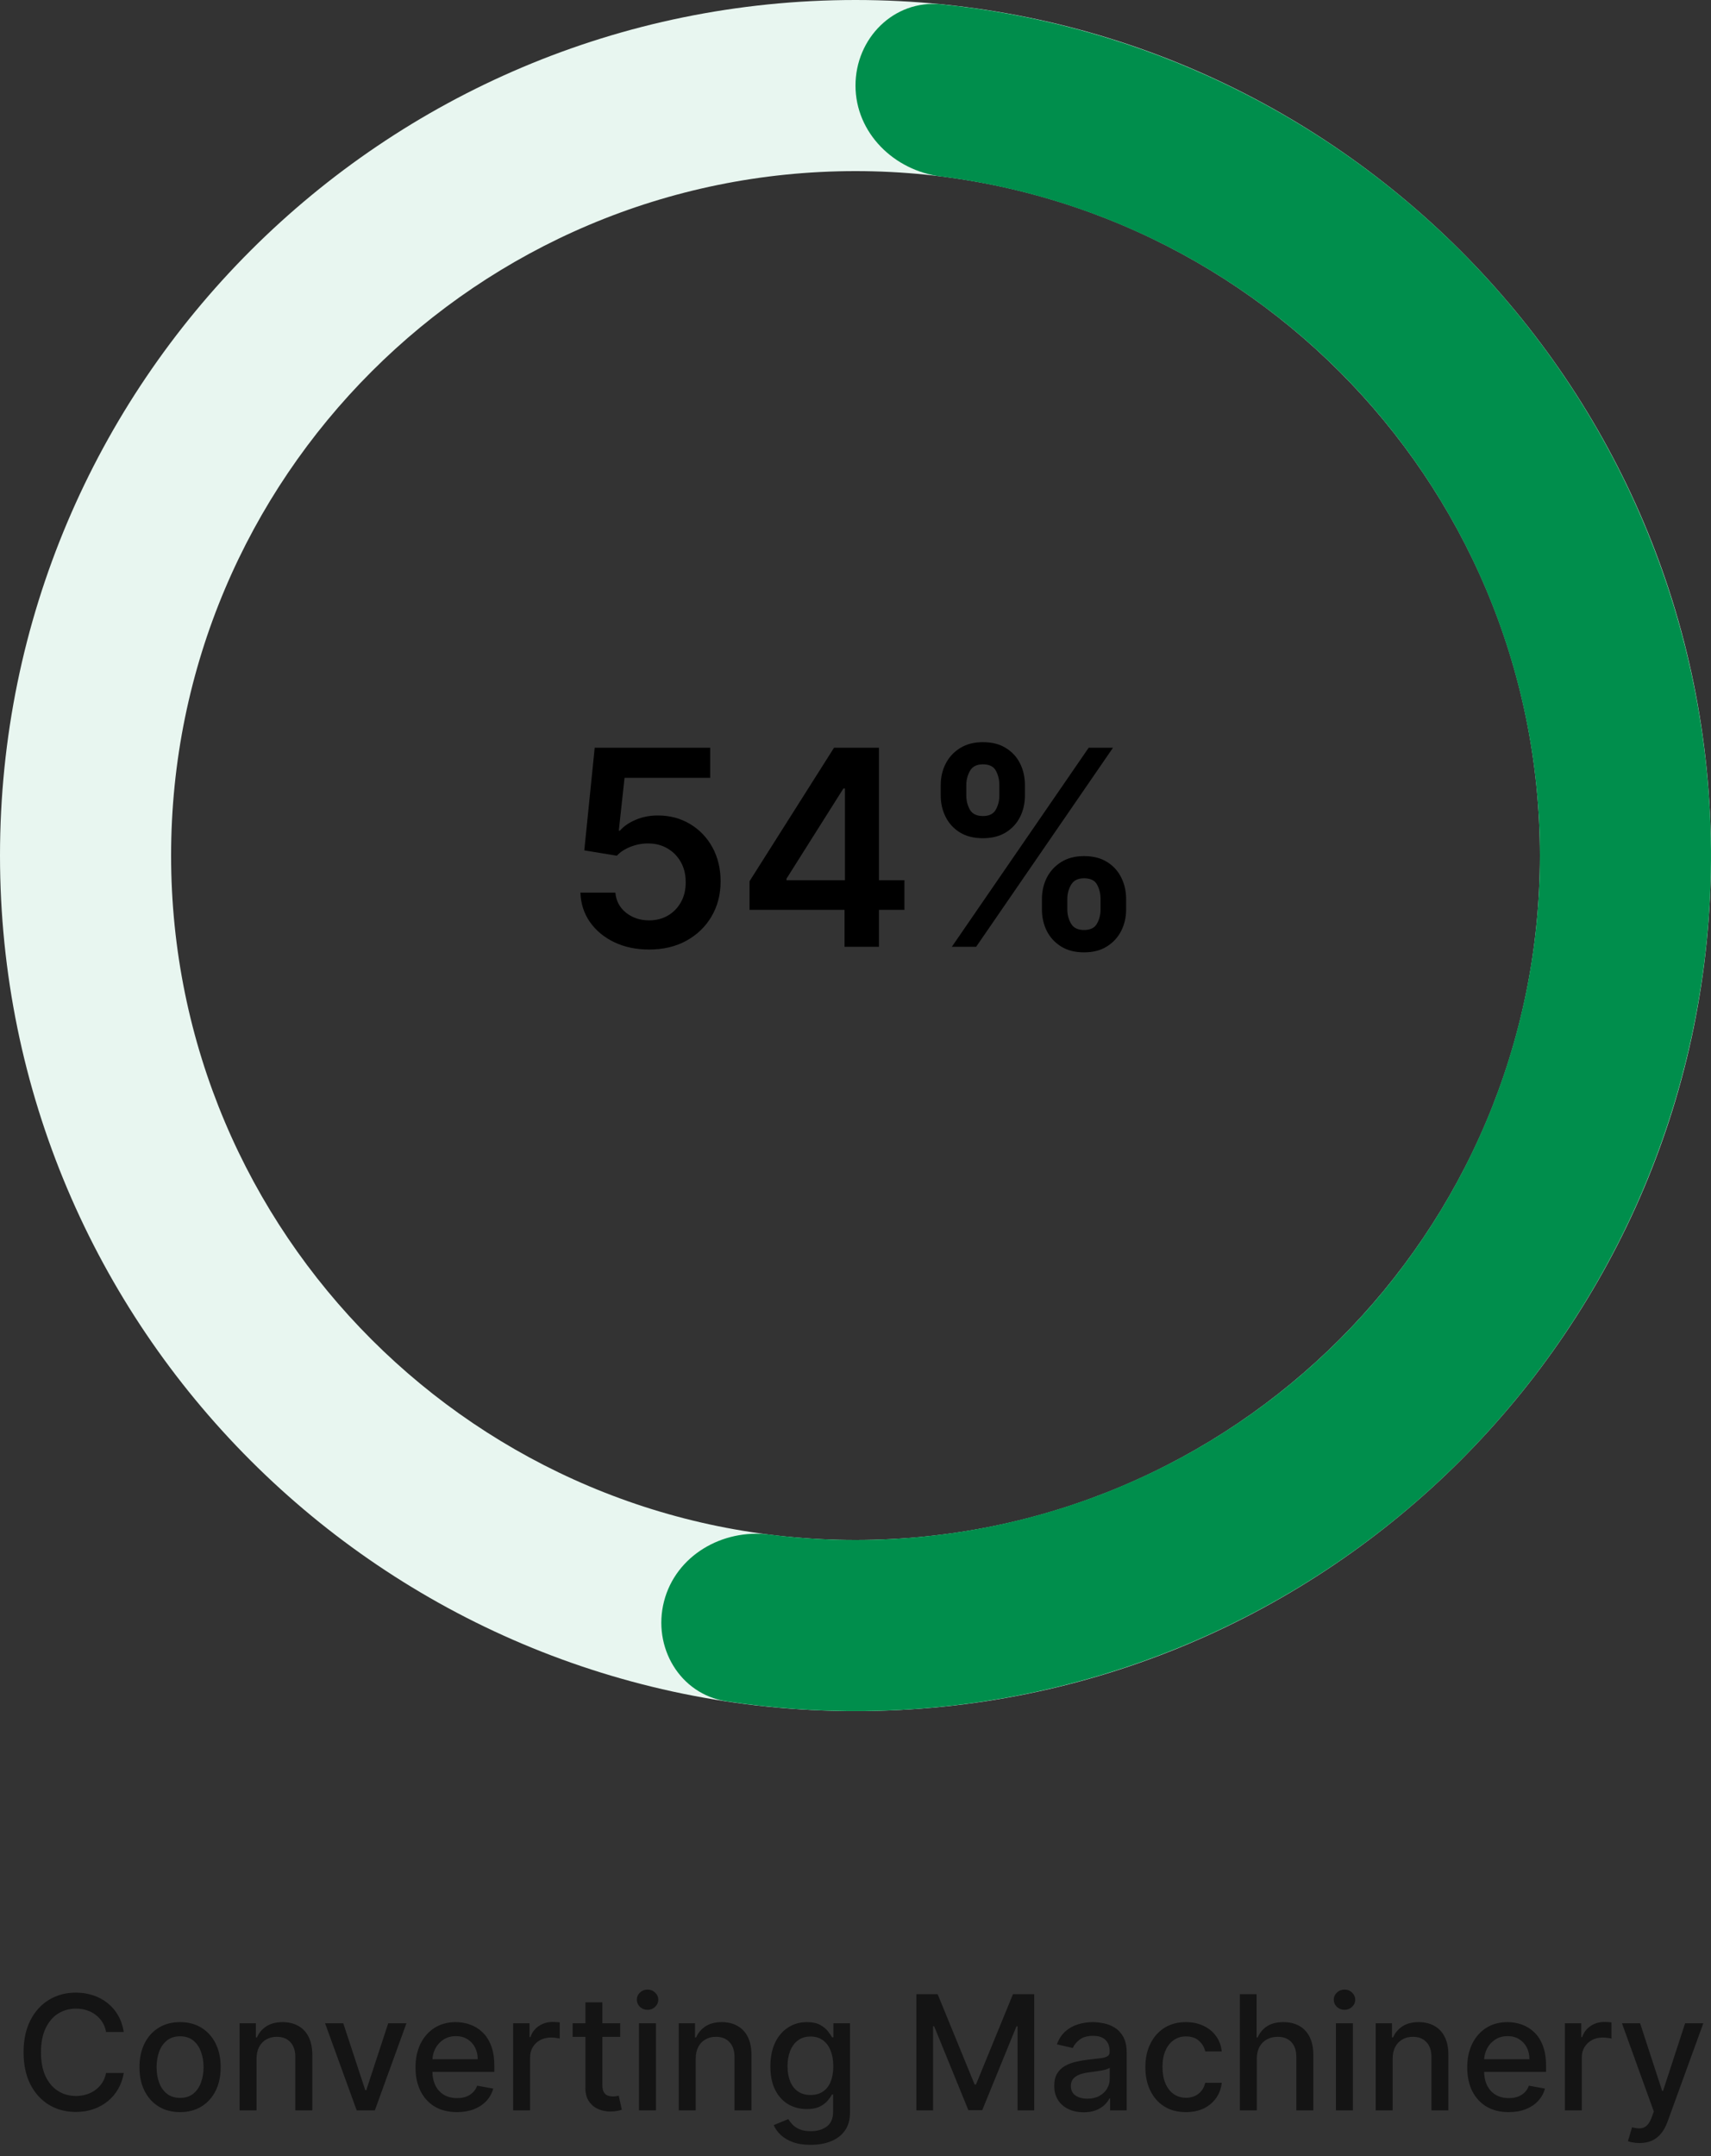
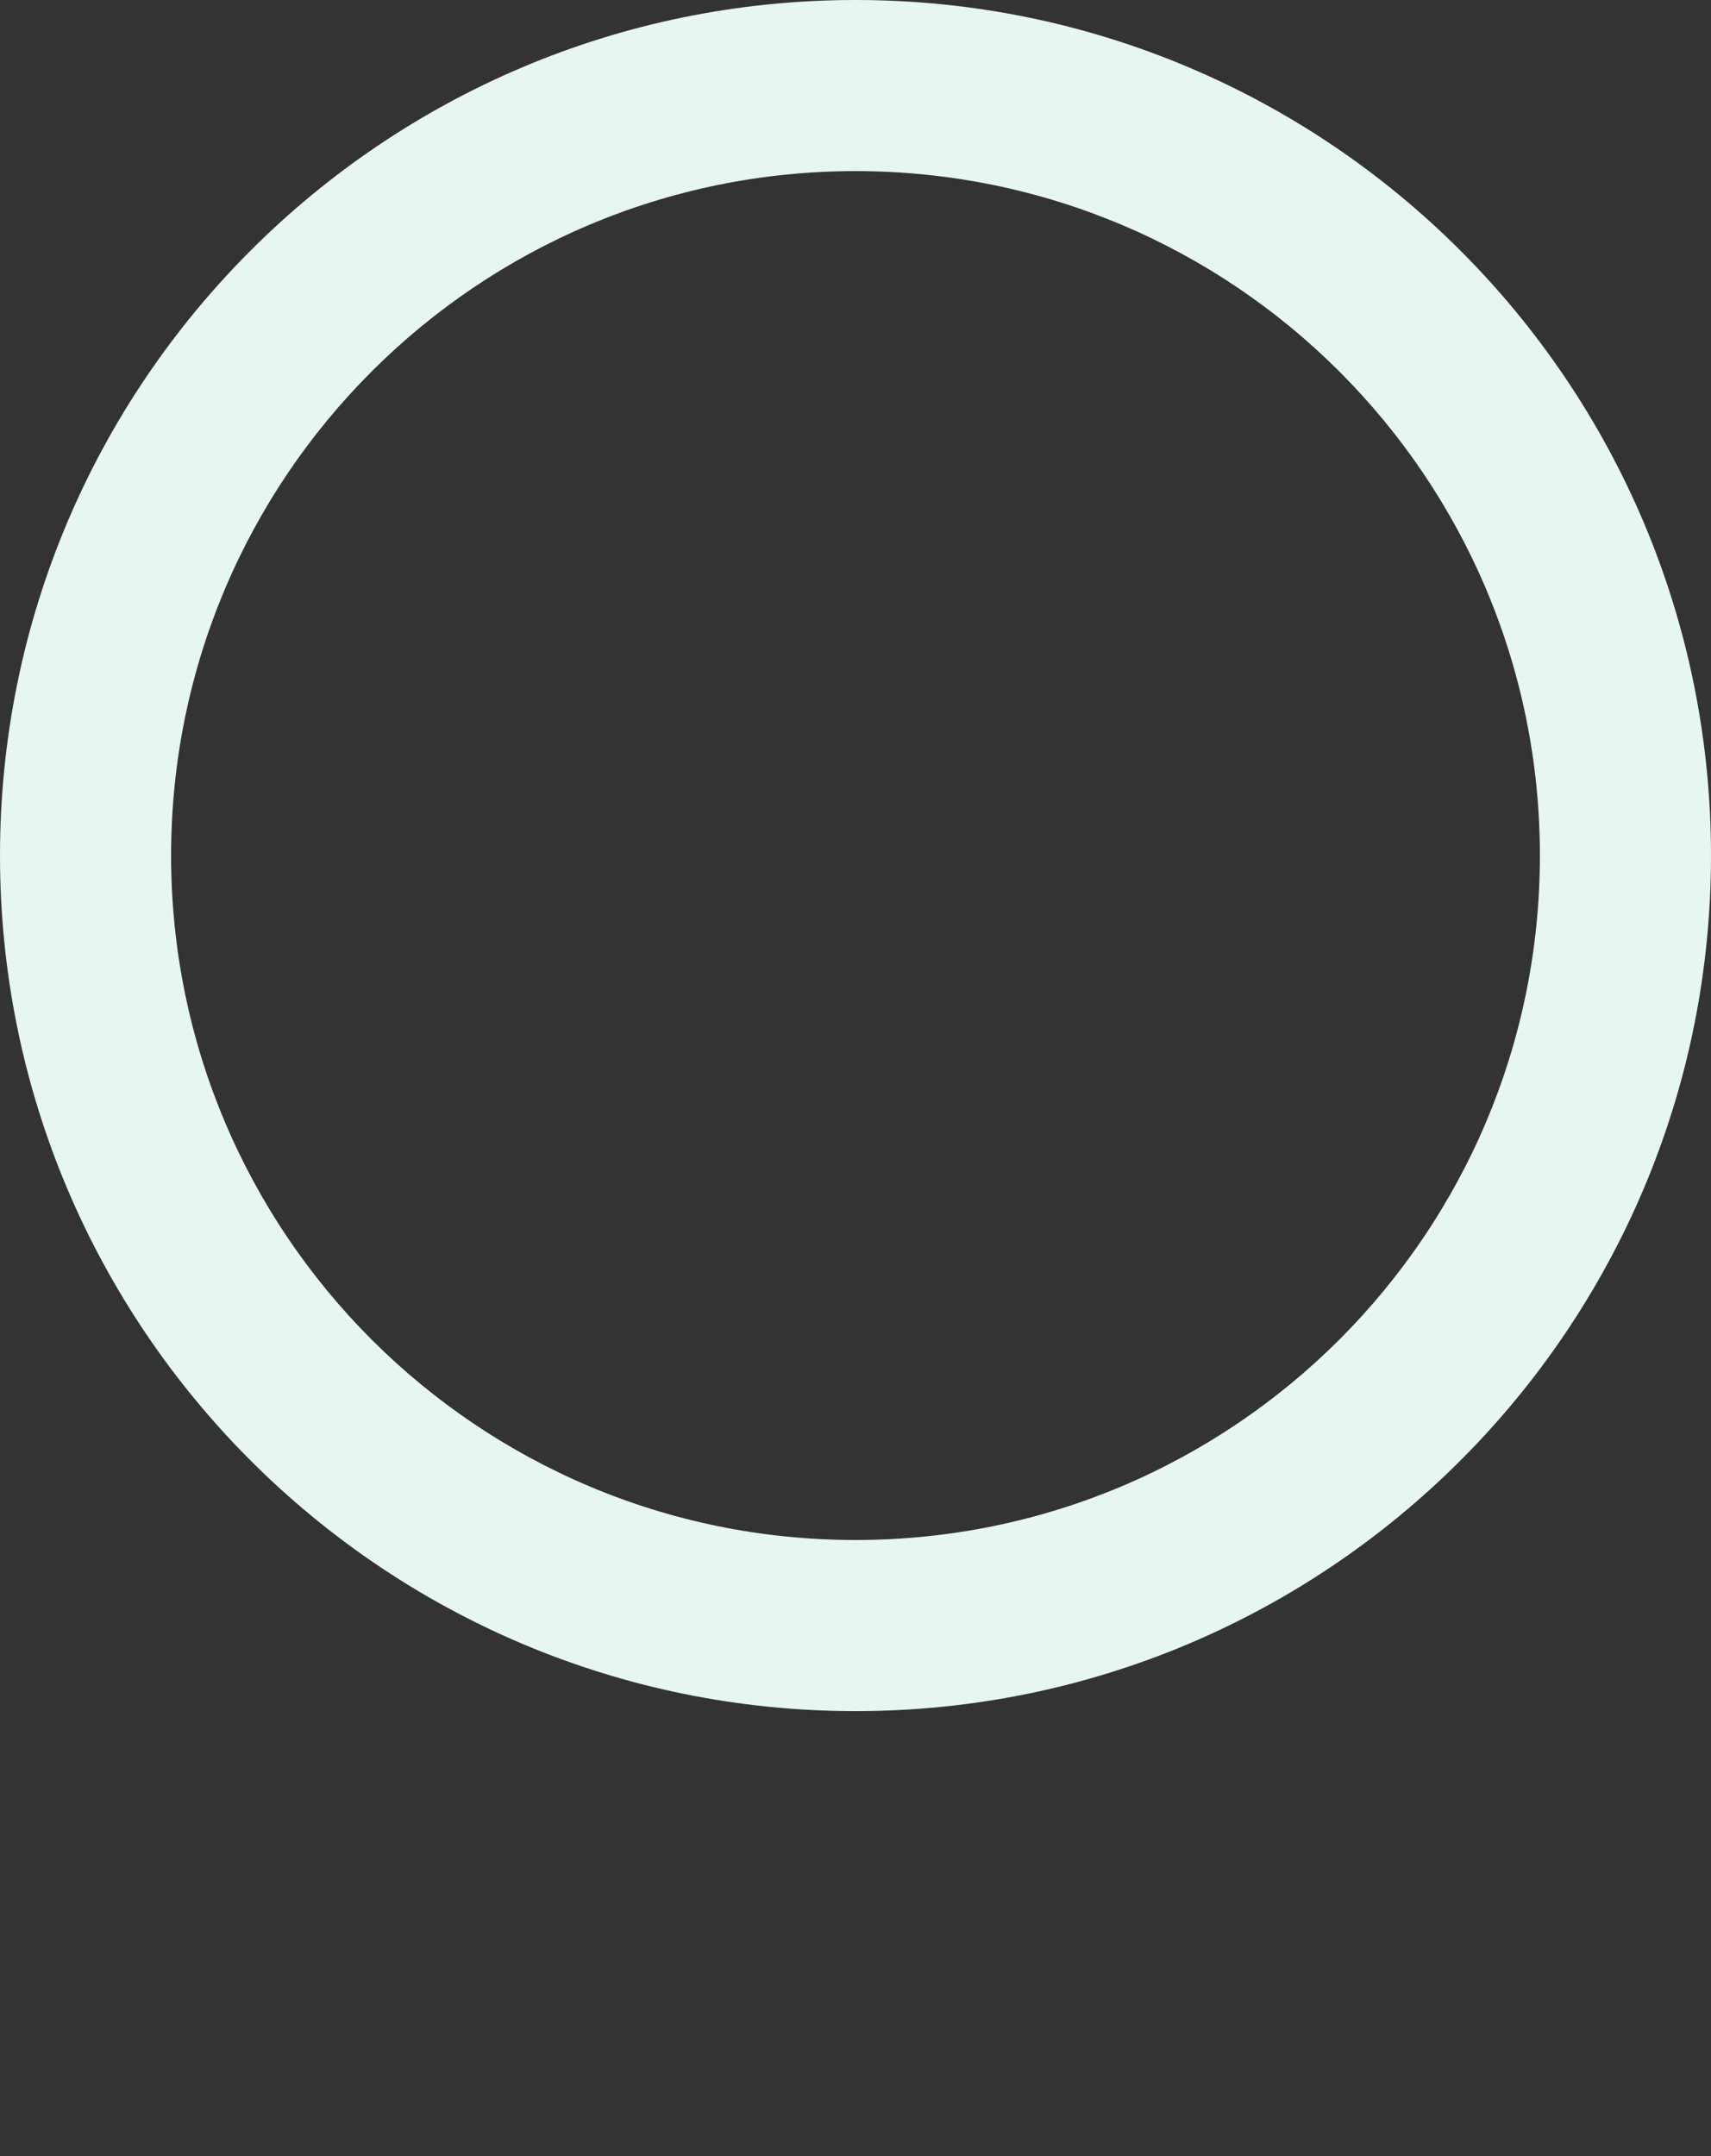
<svg xmlns="http://www.w3.org/2000/svg" width="150" height="189" viewBox="0 0 150 189" fill="none">
  <rect x="0" y="0" width="150" height="189" fill="#333333" stroke="none" />
  <path d="M150 75C150 116.421 116.421 150 75 150C33.579 150 0 116.421 0 75C0 33.579 33.579 0 75 0C116.421 0 150 33.579 150 75ZM15 75C15 108.137 41.863 135 75 135C108.137 135 135 108.137 135 75C135 41.863 108.137 15 75 15C41.863 15 15 41.863 15 75Z" fill="#E8F6F0" />
-   <path d="M75 7.5C75 3.358 78.366 -0.039 82.488 0.375C90.551 1.184 98.447 3.296 105.864 6.645C115.563 11.024 124.22 17.418 131.258 25.402C138.297 33.385 143.555 42.775 146.684 52.947C149.814 63.119 150.742 73.841 149.409 84.4C148.075 94.959 144.509 105.113 138.948 114.187C133.387 123.262 125.959 131.049 117.156 137.031C108.354 143.013 98.379 147.053 87.895 148.883C79.879 150.282 71.705 150.365 63.694 149.143C59.599 148.518 57.183 144.391 58.214 140.379C59.244 136.367 63.331 134 67.441 134.522C73.372 135.275 79.398 135.139 85.316 134.107C93.703 132.643 101.683 129.411 108.725 124.625C115.767 119.839 121.71 113.609 126.158 106.35C130.607 99.09 133.46 90.967 134.527 82.52C135.594 74.073 134.851 65.495 132.348 57.358C129.844 49.22 125.637 41.708 120.007 35.321C114.376 28.935 107.451 23.82 99.691 20.316C94.216 17.844 88.413 16.214 82.481 15.468C78.371 14.952 75 11.642 75 7.5Z" fill="#008E4C" />
-   <path d="M56.908 83.239C55.772 83.239 54.755 83.026 53.857 82.599C52.959 82.168 52.246 81.577 51.718 80.827C51.195 80.077 50.917 79.219 50.883 78.253H53.951C54.008 78.969 54.318 79.554 54.88 80.008C55.443 80.457 56.119 80.682 56.908 80.682C57.528 80.682 58.079 80.54 58.562 80.256C59.045 79.972 59.425 79.577 59.704 79.071C59.982 78.565 60.119 77.989 60.113 77.341C60.119 76.682 59.979 76.097 59.695 75.585C59.411 75.074 59.022 74.673 58.528 74.383C58.033 74.088 57.465 73.94 56.823 73.94C56.3 73.935 55.786 74.031 55.281 74.23C54.775 74.429 54.374 74.69 54.079 75.014L51.224 74.546L52.136 65.546H62.261V68.188H54.752L54.249 72.815H54.352C54.675 72.435 55.133 72.119 55.724 71.869C56.315 71.614 56.962 71.486 57.667 71.486C58.724 71.486 59.667 71.736 60.496 72.236C61.326 72.73 61.979 73.412 62.457 74.281C62.934 75.151 63.173 76.145 63.173 77.264C63.173 78.418 62.906 79.446 62.371 80.349C61.843 81.247 61.107 81.954 60.164 82.472C59.227 82.983 58.141 83.239 56.908 83.239ZM65.712 79.761V77.247L73.119 65.546H75.215V69.125H73.937L68.951 77.026V77.162H79.289V79.761H65.712ZM74.039 83V78.994L74.073 77.869V65.546H77.056V83H74.039ZM91.344 79.727V78.807C91.344 78.131 91.487 77.508 91.771 76.94C92.06 76.372 92.481 75.915 93.032 75.568C93.583 75.222 94.251 75.048 95.035 75.048C95.842 75.048 96.518 75.222 97.063 75.568C97.609 75.909 98.021 76.364 98.299 76.932C98.583 77.5 98.725 78.125 98.725 78.807V79.727C98.725 80.403 98.583 81.026 98.299 81.594C98.015 82.162 97.597 82.619 97.046 82.966C96.501 83.312 95.83 83.486 95.035 83.486C94.239 83.486 93.566 83.312 93.015 82.966C92.464 82.619 92.046 82.162 91.762 81.594C91.484 81.026 91.344 80.403 91.344 79.727ZM93.569 78.807V79.727C93.569 80.176 93.677 80.588 93.893 80.963C94.109 81.338 94.489 81.526 95.035 81.526C95.586 81.526 95.964 81.341 96.168 80.972C96.379 80.597 96.484 80.182 96.484 79.727V78.807C96.484 78.352 96.384 77.938 96.185 77.562C95.987 77.182 95.603 76.992 95.035 76.992C94.501 76.992 94.123 77.182 93.901 77.562C93.68 77.938 93.569 78.352 93.569 78.807ZM82.472 69.739V68.818C82.472 68.136 82.617 67.511 82.907 66.943C83.197 66.375 83.617 65.921 84.168 65.579C84.719 65.233 85.387 65.06 86.171 65.06C86.972 65.06 87.646 65.233 88.191 65.579C88.742 65.921 89.157 66.375 89.435 66.943C89.714 67.511 89.853 68.136 89.853 68.818V69.739C89.853 70.421 89.711 71.046 89.427 71.614C89.148 72.176 88.734 72.628 88.183 72.969C87.631 73.31 86.961 73.48 86.171 73.48C85.37 73.48 84.694 73.31 84.143 72.969C83.597 72.628 83.183 72.173 82.898 71.605C82.614 71.037 82.472 70.415 82.472 69.739ZM84.714 68.818V69.739C84.714 70.193 84.819 70.608 85.029 70.983C85.245 71.352 85.626 71.537 86.171 71.537C86.717 71.537 87.092 71.352 87.296 70.983C87.506 70.608 87.612 70.193 87.612 69.739V68.818C87.612 68.364 87.512 67.949 87.313 67.574C87.114 67.193 86.734 67.003 86.171 67.003C85.631 67.003 85.254 67.193 85.038 67.574C84.822 67.954 84.714 68.369 84.714 68.818ZM83.444 83L95.444 65.546H97.575L85.575 83H83.444Z" fill="black" />
-   <path d="M10.851 178.129H9.3C9.24 177.798 9.129 177.506 8.966 177.254C8.804 177.002 8.605 176.789 8.37 176.613C8.135 176.437 7.871 176.305 7.579 176.215C7.291 176.126 6.984 176.081 6.66 176.081C6.073 176.081 5.548 176.228 5.084 176.523C4.623 176.818 4.258 177.251 3.99 177.821C3.725 178.391 3.592 179.087 3.592 179.909C3.592 180.738 3.725 181.437 3.99 182.007C4.258 182.577 4.625 183.008 5.089 183.3C5.553 183.591 6.075 183.737 6.655 183.737C6.976 183.737 7.281 183.694 7.569 183.608C7.861 183.518 8.125 183.388 8.36 183.215C8.595 183.043 8.794 182.832 8.957 182.584C9.122 182.332 9.237 182.044 9.3 181.719L10.851 181.724C10.768 182.224 10.607 182.685 10.368 183.106C10.133 183.523 9.83 183.885 9.459 184.19C9.091 184.491 8.67 184.725 8.196 184.891C7.722 185.056 7.205 185.139 6.645 185.139C5.763 185.139 4.978 184.93 4.288 184.513C3.599 184.092 3.055 183.49 2.657 182.708C2.263 181.926 2.066 180.993 2.066 179.909C2.066 178.822 2.265 177.889 2.662 177.11C3.06 176.328 3.604 175.728 4.293 175.31C4.983 174.889 5.766 174.679 6.645 174.679C7.185 174.679 7.689 174.757 8.156 174.913C8.627 175.065 9.049 175.29 9.424 175.589C9.798 175.884 10.108 176.245 10.354 176.673C10.599 177.097 10.764 177.582 10.851 178.129ZM15.786 185.154C15.07 185.154 14.445 184.99 13.912 184.662C13.378 184.334 12.964 183.875 12.669 183.285C12.374 182.695 12.227 182.005 12.227 181.217C12.227 180.424 12.374 179.732 12.669 179.138C12.964 178.545 13.378 178.085 13.912 177.756C14.445 177.428 15.07 177.264 15.786 177.264C16.502 177.264 17.127 177.428 17.66 177.756C18.194 178.085 18.608 178.545 18.903 179.138C19.198 179.732 19.346 180.424 19.346 181.217C19.346 182.005 19.198 182.695 18.903 183.285C18.608 183.875 18.194 184.334 17.66 184.662C17.127 184.99 16.502 185.154 15.786 185.154ZM15.791 183.906C16.255 183.906 16.64 183.784 16.945 183.538C17.25 183.293 17.475 182.967 17.621 182.559C17.77 182.151 17.845 181.702 17.845 181.212C17.845 180.724 17.77 180.277 17.621 179.869C17.475 179.458 17.25 179.129 16.945 178.88C16.64 178.631 16.255 178.507 15.791 178.507C15.324 178.507 14.936 178.631 14.628 178.88C14.323 179.129 14.096 179.458 13.947 179.869C13.801 180.277 13.728 180.724 13.728 181.212C13.728 181.702 13.801 182.151 13.947 182.559C14.096 182.967 14.323 183.293 14.628 183.538C14.936 183.784 15.324 183.906 15.791 183.906ZM22.492 180.466V185H21.005V177.364H22.432V178.607H22.526C22.702 178.202 22.977 177.877 23.352 177.632C23.73 177.387 24.205 177.264 24.779 177.264C25.299 177.264 25.755 177.374 26.146 177.592C26.537 177.808 26.84 178.129 27.056 178.557C27.271 178.984 27.379 179.513 27.379 180.143V185H25.892V180.322C25.892 179.768 25.748 179.336 25.46 179.024C25.171 178.709 24.775 178.552 24.271 178.552C23.927 178.552 23.62 178.626 23.352 178.776C23.087 178.925 22.876 179.143 22.72 179.432C22.568 179.717 22.492 180.062 22.492 180.466ZM35.632 177.364L32.862 185H31.271L28.497 177.364H30.093L32.027 183.24H32.107L34.036 177.364H35.632ZM40.06 185.154C39.308 185.154 38.66 184.993 38.116 184.672C37.576 184.347 37.158 183.891 36.863 183.305C36.572 182.715 36.426 182.024 36.426 181.232C36.426 180.449 36.572 179.76 36.863 179.163C37.158 178.567 37.569 178.101 38.096 177.766C38.627 177.432 39.246 177.264 39.956 177.264C40.386 177.264 40.804 177.335 41.209 177.478C41.613 177.621 41.976 177.844 42.297 178.149C42.619 178.454 42.872 178.85 43.058 179.337C43.243 179.821 43.336 180.41 43.336 181.102V181.629H37.266V180.516H41.88C41.88 180.125 41.8 179.778 41.641 179.477C41.482 179.172 41.258 178.931 40.97 178.756C40.685 178.58 40.35 178.492 39.966 178.492C39.548 178.492 39.183 178.595 38.872 178.8C38.564 179.003 38.325 179.268 38.156 179.596C37.99 179.921 37.907 180.274 37.907 180.655V181.525C37.907 182.035 37.997 182.469 38.176 182.827C38.358 183.185 38.612 183.459 38.936 183.648C39.261 183.833 39.641 183.926 40.075 183.926C40.357 183.926 40.614 183.886 40.846 183.807C41.078 183.724 41.278 183.601 41.447 183.439C41.616 183.277 41.745 183.076 41.835 182.837L43.242 183.091C43.129 183.505 42.927 183.868 42.635 184.18C42.347 184.488 41.984 184.728 41.547 184.901C41.112 185.07 40.617 185.154 40.06 185.154ZM44.986 185V177.364H46.422V178.577H46.502C46.641 178.166 46.886 177.843 47.238 177.607C47.592 177.369 47.993 177.249 48.441 177.249C48.534 177.249 48.643 177.253 48.769 177.259C48.898 177.266 48.999 177.274 49.072 177.284V178.706C49.013 178.689 48.907 178.671 48.754 178.651C48.602 178.628 48.449 178.616 48.297 178.616C47.945 178.616 47.632 178.691 47.357 178.84C47.085 178.986 46.87 179.19 46.711 179.452C46.552 179.71 46.472 180.005 46.472 180.337V185H44.986ZM54.374 177.364V178.557H50.203V177.364H54.374ZM51.322 175.534H52.808V182.758C52.808 183.046 52.852 183.263 52.938 183.409C53.024 183.552 53.135 183.649 53.271 183.702C53.41 183.752 53.561 183.777 53.723 183.777C53.843 183.777 53.947 183.769 54.036 183.752C54.126 183.736 54.196 183.722 54.245 183.712L54.514 184.94C54.428 184.973 54.305 185.007 54.146 185.04C53.987 185.076 53.788 185.096 53.549 185.099C53.158 185.106 52.794 185.036 52.455 184.891C52.117 184.745 51.844 184.519 51.635 184.214C51.426 183.91 51.322 183.527 51.322 183.066V175.534ZM56.019 185V177.364H57.505V185H56.019ZM56.77 176.185C56.511 176.185 56.289 176.099 56.103 175.927C55.921 175.751 55.83 175.542 55.83 175.3C55.83 175.055 55.921 174.846 56.103 174.674C56.289 174.498 56.511 174.411 56.77 174.411C57.028 174.411 57.248 174.498 57.431 174.674C57.616 174.846 57.709 175.055 57.709 175.3C57.709 175.542 57.616 175.751 57.431 175.927C57.248 176.099 57.028 176.185 56.77 176.185ZM60.992 180.466V185H59.505V177.364H60.932V178.607H61.026C61.202 178.202 61.477 177.877 61.852 177.632C62.23 177.387 62.705 177.264 63.279 177.264C63.799 177.264 64.255 177.374 64.646 177.592C65.037 177.808 65.34 178.129 65.556 178.557C65.771 178.984 65.879 179.513 65.879 180.143V185H64.392V180.322C64.392 179.768 64.248 179.336 63.96 179.024C63.671 178.709 63.275 178.552 62.772 178.552C62.427 178.552 62.12 178.626 61.852 178.776C61.587 178.925 61.376 179.143 61.22 179.432C61.068 179.717 60.992 180.062 60.992 180.466ZM71.074 188.023C70.468 188.023 69.945 187.943 69.508 187.784C69.074 187.625 68.719 187.415 68.444 187.153C68.169 186.891 67.963 186.604 67.828 186.293L69.105 185.766C69.195 185.911 69.314 186.066 69.463 186.228C69.616 186.394 69.821 186.535 70.08 186.651C70.342 186.767 70.678 186.825 71.089 186.825C71.652 186.825 72.118 186.687 72.486 186.412C72.854 186.14 73.038 185.706 73.038 185.109V183.608H72.943C72.854 183.77 72.725 183.951 72.556 184.15C72.39 184.349 72.161 184.521 71.87 184.667C71.578 184.813 71.198 184.886 70.731 184.886C70.128 184.886 69.584 184.745 69.1 184.463C68.62 184.178 68.239 183.759 67.957 183.205C67.678 182.648 67.539 181.964 67.539 181.152C67.539 180.34 67.677 179.644 67.952 179.064C68.23 178.484 68.611 178.04 69.095 177.732C69.579 177.42 70.128 177.264 70.741 177.264C71.215 177.264 71.598 177.344 71.889 177.503C72.181 177.659 72.408 177.841 72.57 178.05C72.736 178.259 72.864 178.442 72.953 178.602H73.063V177.364H74.519V185.169C74.519 185.825 74.367 186.364 74.062 186.785C73.757 187.206 73.344 187.517 72.824 187.719C72.307 187.922 71.724 188.023 71.074 188.023ZM71.059 183.653C71.487 183.653 71.848 183.553 72.143 183.354C72.441 183.152 72.667 182.864 72.819 182.489C72.975 182.112 73.053 181.659 73.053 181.132C73.053 180.618 72.977 180.166 72.824 179.775C72.672 179.384 72.448 179.079 72.153 178.86C71.858 178.638 71.493 178.527 71.059 178.527C70.612 178.527 70.239 178.643 69.941 178.875C69.642 179.104 69.417 179.415 69.264 179.81C69.115 180.204 69.041 180.645 69.041 181.132C69.041 181.633 69.117 182.072 69.269 182.45C69.422 182.827 69.647 183.122 69.945 183.335C70.247 183.547 70.618 183.653 71.059 183.653ZM80.337 174.818H82.202L85.443 182.733H85.562L88.804 174.818H90.668V185H89.207V177.632H89.112L86.109 184.985H84.896L81.894 177.627H81.799V185H80.337V174.818ZM95.005 185.169C94.521 185.169 94.083 185.08 93.692 184.901C93.301 184.718 92.991 184.455 92.763 184.11C92.537 183.765 92.424 183.343 92.424 182.842C92.424 182.411 92.507 182.057 92.673 181.778C92.839 181.5 93.063 181.28 93.344 181.117C93.626 180.955 93.941 180.832 94.289 180.749C94.637 180.666 94.992 180.603 95.353 180.56C95.81 180.507 96.181 180.464 96.466 180.431C96.751 180.395 96.959 180.337 97.088 180.257C97.217 180.178 97.282 180.048 97.282 179.869V179.835C97.282 179.4 97.159 179.064 96.914 178.825C96.672 178.587 96.311 178.467 95.83 178.467C95.33 178.467 94.935 178.578 94.647 178.8C94.362 179.019 94.165 179.263 94.055 179.531L92.658 179.213C92.824 178.749 93.066 178.375 93.384 178.089C93.706 177.801 94.075 177.592 94.493 177.463C94.91 177.33 95.35 177.264 95.81 177.264C96.115 177.264 96.438 177.301 96.78 177.374C97.124 177.443 97.446 177.572 97.744 177.761C98.046 177.95 98.293 178.22 98.485 178.572C98.677 178.92 98.773 179.372 98.773 179.929V185H97.322V183.956H97.262C97.166 184.148 97.022 184.337 96.829 184.523C96.637 184.708 96.39 184.862 96.089 184.985C95.787 185.108 95.426 185.169 95.005 185.169ZM95.328 183.976C95.739 183.976 96.09 183.895 96.382 183.732C96.677 183.57 96.901 183.358 97.053 183.096C97.209 182.831 97.287 182.547 97.287 182.246V181.261C97.234 181.314 97.131 181.364 96.978 181.411C96.829 181.454 96.659 181.492 96.466 181.525C96.274 181.555 96.087 181.583 95.905 181.609C95.722 181.633 95.57 181.652 95.447 181.669C95.159 181.705 94.895 181.767 94.657 181.853C94.421 181.939 94.233 182.063 94.09 182.226C93.951 182.385 93.881 182.597 93.881 182.862C93.881 183.23 94.017 183.509 94.289 183.697C94.561 183.883 94.907 183.976 95.328 183.976ZM103.97 185.154C103.231 185.154 102.594 184.987 102.061 184.652C101.53 184.314 101.123 183.848 100.838 183.255C100.553 182.662 100.41 181.982 100.41 181.217C100.41 180.441 100.556 179.757 100.848 179.163C101.139 178.567 101.55 178.101 102.081 177.766C102.611 177.432 103.236 177.264 103.955 177.264C104.535 177.264 105.052 177.372 105.506 177.587C105.96 177.799 106.326 178.098 106.605 178.482C106.886 178.867 107.054 179.316 107.107 179.83H105.66C105.581 179.472 105.398 179.163 105.113 178.905C104.832 178.646 104.454 178.517 103.98 178.517C103.565 178.517 103.203 178.626 102.891 178.845C102.583 179.061 102.342 179.369 102.17 179.77C101.998 180.168 101.912 180.638 101.912 181.182C101.912 181.739 101.996 182.219 102.165 182.624C102.334 183.028 102.573 183.341 102.881 183.563C103.193 183.785 103.559 183.896 103.98 183.896C104.261 183.896 104.517 183.845 104.745 183.742C104.977 183.636 105.171 183.485 105.327 183.29C105.486 183.094 105.597 182.859 105.66 182.584H107.107C107.054 183.078 106.893 183.518 106.625 183.906C106.356 184.294 105.997 184.599 105.546 184.821C105.098 185.043 104.573 185.154 103.97 185.154ZM110.183 180.466V185H108.697V174.818H110.163V178.607H110.258C110.437 178.196 110.71 177.869 111.078 177.627C111.446 177.385 111.926 177.264 112.52 177.264C113.043 177.264 113.501 177.372 113.892 177.587C114.286 177.803 114.591 178.124 114.807 178.552C115.025 178.976 115.135 179.506 115.135 180.143V185H113.648V180.322C113.648 179.762 113.504 179.327 113.216 179.019C112.927 178.708 112.526 178.552 112.013 178.552C111.661 178.552 111.346 178.626 111.068 178.776C110.793 178.925 110.576 179.143 110.417 179.432C110.261 179.717 110.183 180.062 110.183 180.466ZM117.118 185V177.364H118.605V185H117.118ZM117.869 176.185C117.611 176.185 117.389 176.099 117.203 175.927C117.021 175.751 116.93 175.542 116.93 175.3C116.93 175.055 117.021 174.846 117.203 174.674C117.389 174.498 117.611 174.411 117.869 174.411C118.128 174.411 118.348 174.498 118.53 174.674C118.716 174.846 118.809 175.055 118.809 175.3C118.809 175.542 118.716 175.751 118.53 175.927C118.348 176.099 118.128 176.185 117.869 176.185ZM122.091 180.466V185H120.605V177.364H122.032V178.607H122.126C122.302 178.202 122.577 177.877 122.951 177.632C123.329 177.387 123.805 177.264 124.378 177.264C124.899 177.264 125.354 177.374 125.745 177.592C126.136 177.808 126.44 178.129 126.655 178.557C126.871 178.984 126.978 179.513 126.978 180.143V185H125.492V180.322C125.492 179.768 125.348 179.336 125.059 179.024C124.771 178.709 124.375 178.552 123.871 178.552C123.526 178.552 123.22 178.626 122.951 178.776C122.686 178.925 122.476 179.143 122.32 179.432C122.167 179.717 122.091 180.062 122.091 180.466ZM132.263 185.154C131.511 185.154 130.863 184.993 130.319 184.672C129.779 184.347 129.361 183.891 129.066 183.305C128.775 182.715 128.629 182.024 128.629 181.232C128.629 180.449 128.775 179.76 129.066 179.163C129.361 178.567 129.772 178.101 130.299 177.766C130.83 177.432 131.449 177.264 132.159 177.264C132.59 177.264 133.007 177.335 133.412 177.478C133.816 177.621 134.179 177.844 134.5 178.149C134.822 178.454 135.075 178.85 135.261 179.337C135.447 179.821 135.539 180.41 135.539 181.102V181.629H129.469V180.516H134.083C134.083 180.125 134.003 179.778 133.844 179.477C133.685 179.172 133.461 178.931 133.173 178.756C132.888 178.58 132.553 178.492 132.169 178.492C131.751 178.492 131.386 178.595 131.075 178.8C130.767 179.003 130.528 179.268 130.359 179.596C130.193 179.921 130.11 180.274 130.11 180.655V181.525C130.11 182.035 130.2 182.469 130.379 182.827C130.561 183.185 130.815 183.459 131.14 183.648C131.464 183.833 131.844 183.926 132.278 183.926C132.56 183.926 132.817 183.886 133.049 183.807C133.281 183.724 133.481 183.601 133.65 183.439C133.819 183.277 133.949 183.076 134.038 182.837L135.445 183.091C135.332 183.505 135.13 183.868 134.838 184.18C134.55 184.488 134.187 184.728 133.75 184.901C133.315 185.07 132.82 185.154 132.263 185.154ZM137.189 185V177.364H138.626V178.577H138.705C138.844 178.166 139.09 177.843 139.441 177.607C139.796 177.369 140.197 177.249 140.644 177.249C140.737 177.249 140.846 177.253 140.972 177.259C141.101 177.266 141.202 177.274 141.275 177.284V178.706C141.216 178.689 141.11 178.671 140.957 178.651C140.805 178.628 140.652 178.616 140.5 178.616C140.148 178.616 139.835 178.691 139.56 178.84C139.288 178.986 139.073 179.19 138.914 179.452C138.755 179.71 138.675 180.005 138.675 180.337V185H137.189ZM143.734 187.864C143.512 187.864 143.31 187.845 143.127 187.809C142.945 187.776 142.809 187.739 142.72 187.7L143.078 186.482C143.349 186.554 143.591 186.586 143.803 186.576C144.016 186.566 144.203 186.487 144.365 186.337C144.531 186.188 144.677 185.945 144.803 185.607L144.987 185.099L142.193 177.364H143.784L145.718 183.29H145.797L147.731 177.364H149.327L146.18 186.019C146.034 186.417 145.848 186.753 145.623 187.028C145.398 187.307 145.129 187.516 144.818 187.655C144.506 187.794 144.145 187.864 143.734 187.864Z" fill="#141414" />
</svg>